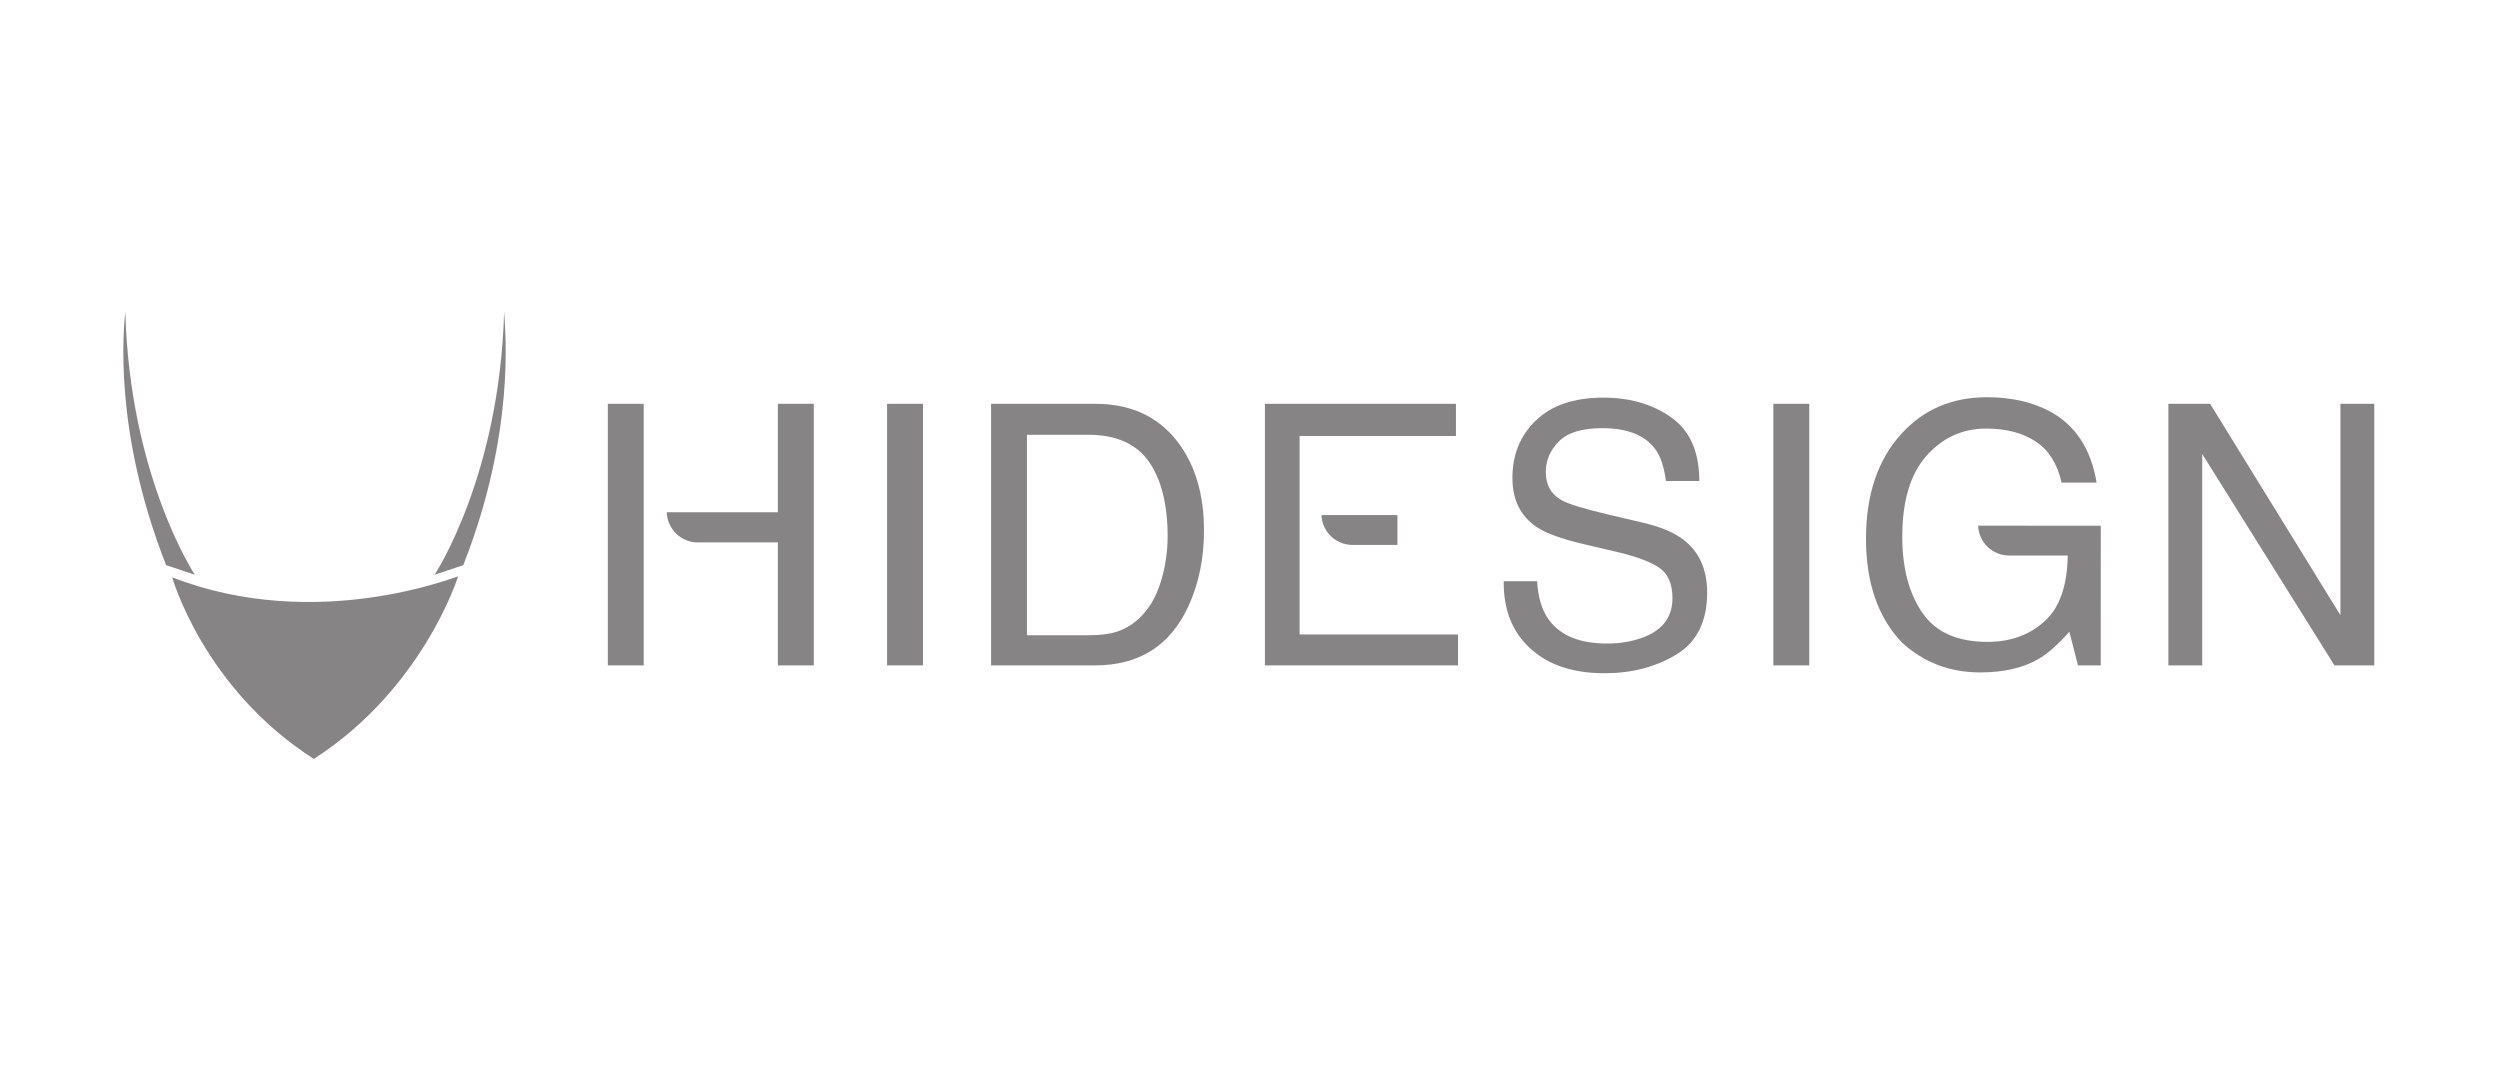
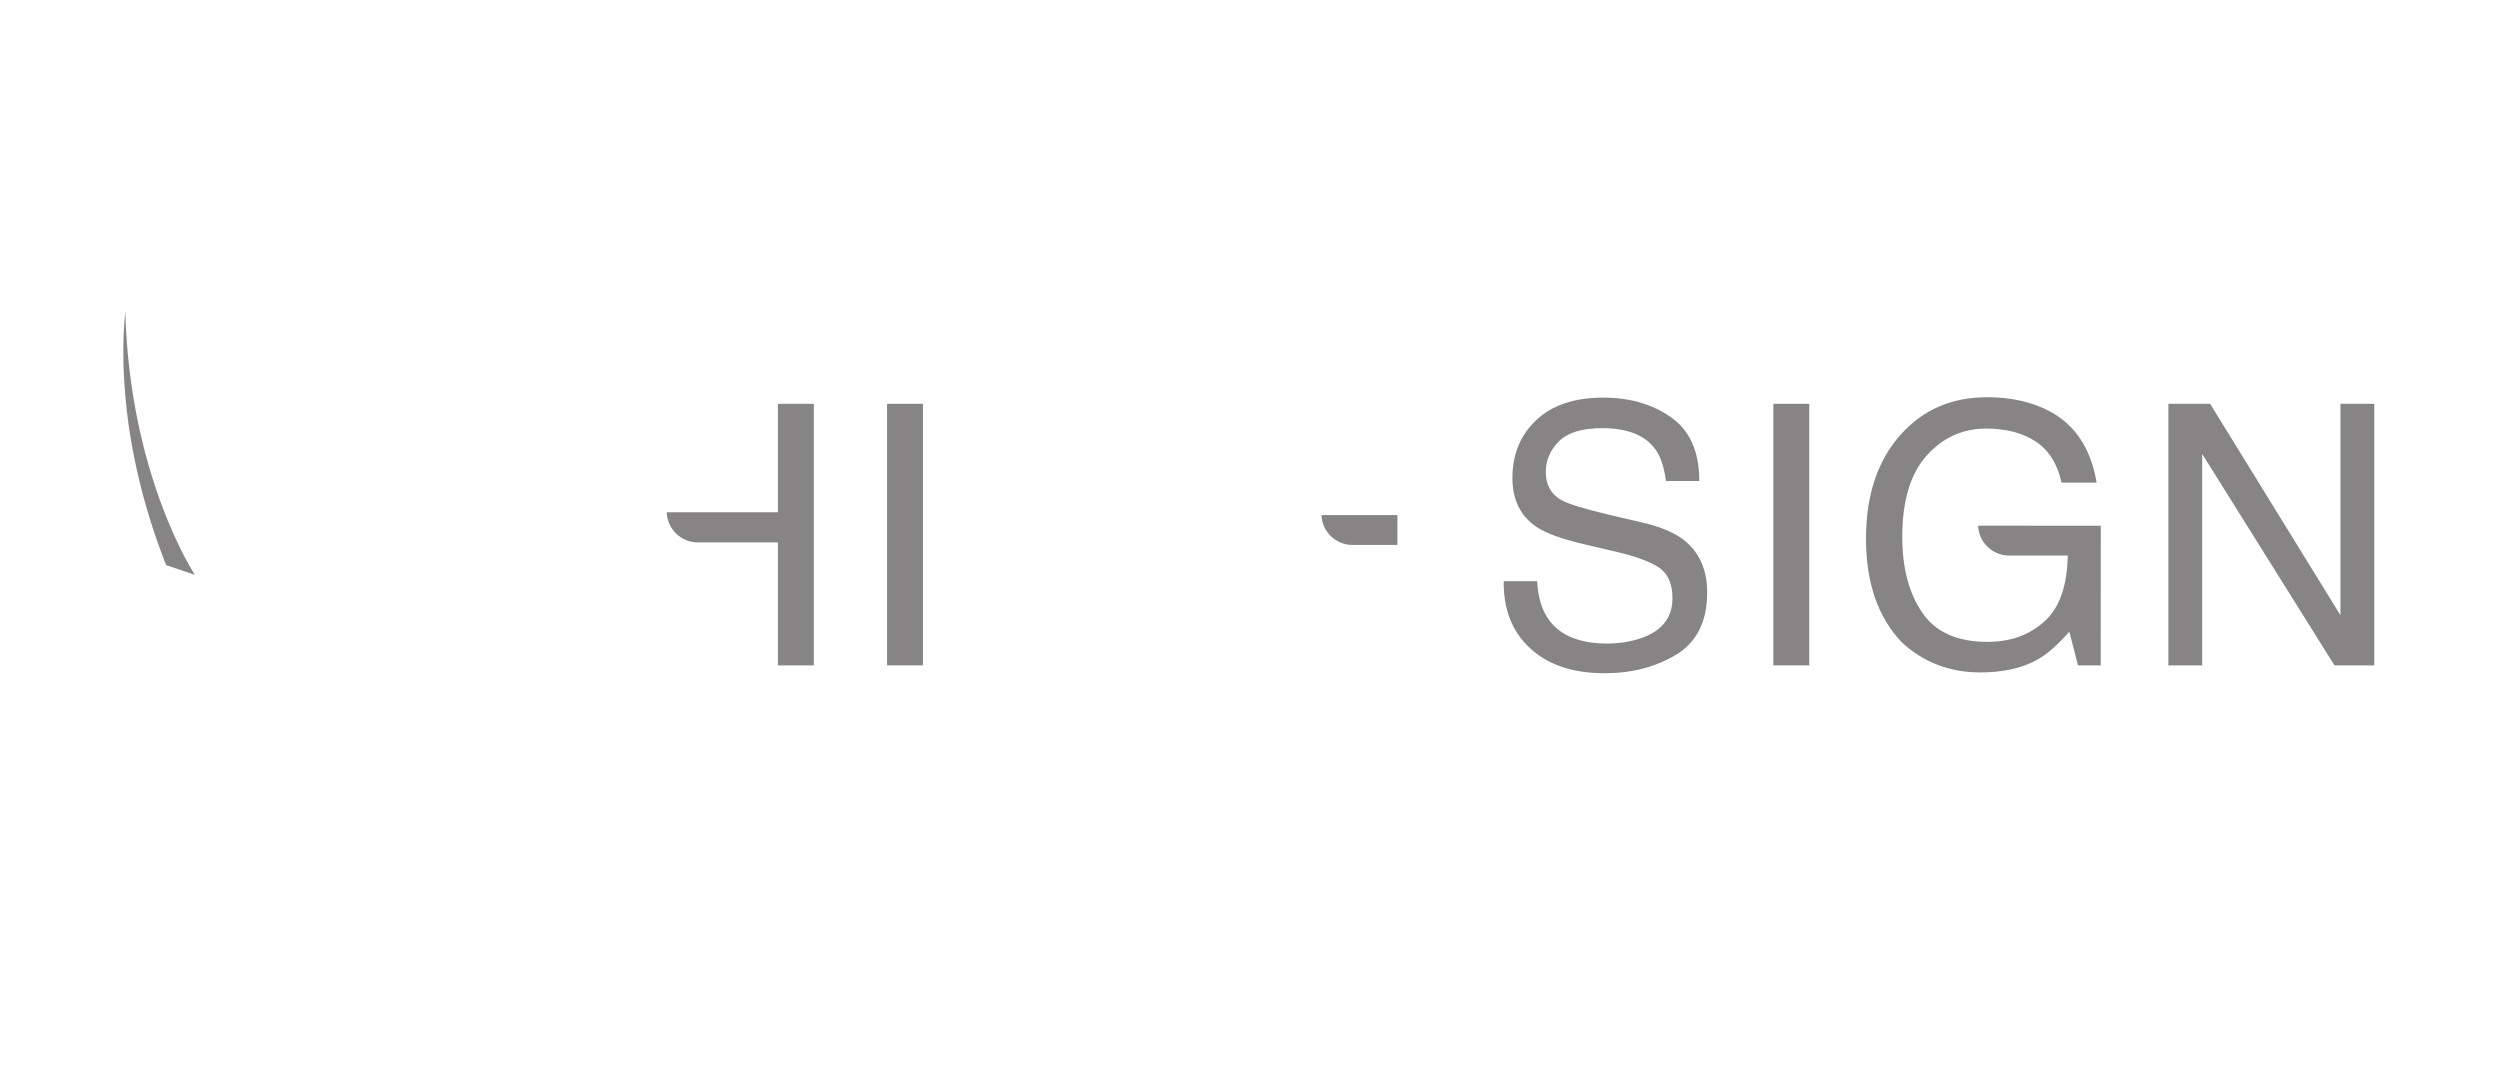
<svg xmlns="http://www.w3.org/2000/svg" width="191" height="82" viewBox="0 0 191 82" fill="none">
  <path fill-rule="evenodd" clip-rule="evenodd" d="M9.573 23.797C9.439 25.19 8.644 32.891 12.693 43.179L14.884 43.911C14.884 43.911 9.906 36.409 9.573 23.797Z" fill="#0E0B0B" fill-opacity="0.5" />
-   <path fill-rule="evenodd" clip-rule="evenodd" d="M38.515 23.797C38.58 25.19 39.443 32.891 35.393 43.179L33.203 43.911C33.203 43.911 38.181 36.409 38.515 23.797Z" fill="#0E0B0B" fill-opacity="0.5" />
-   <path fill-rule="evenodd" clip-rule="evenodd" d="M23.978 57.981C15.546 52.604 13.156 44.107 13.156 44.107C24.242 48.421 34.996 43.973 34.996 44.04C34.996 44.04 32.341 52.604 23.978 57.981Z" fill="#0E0B0B" fill-opacity="0.5" />
-   <path fill-rule="evenodd" clip-rule="evenodd" d="M49.179 41.476V50.835H46.438V30.852H49.179V41.476Z" fill="#0E0B0B" fill-opacity="0.5" />
  <path d="M67.773 50.835H70.514V30.852H67.773V50.835Z" fill="#0E0B0B" fill-opacity="0.5" />
-   <path fill-rule="evenodd" clip-rule="evenodd" d="M75.719 30.852H83.689C86.396 30.852 88.496 31.827 89.987 33.776C91.319 35.537 91.985 37.789 91.985 40.537C91.985 42.66 91.591 44.576 90.804 46.293C89.421 49.321 87.041 50.835 83.664 50.835H75.719V30.852H75.719ZM83.166 48.534C84.059 48.534 84.792 48.44 85.365 48.25C86.392 47.896 87.23 47.219 87.885 46.214C88.404 45.407 88.782 44.373 89.011 43.115C89.145 42.364 89.209 41.668 89.209 41.023C89.209 38.554 88.73 36.633 87.772 35.266C86.812 33.899 85.268 33.217 83.142 33.217H78.459V48.534H83.166Z" fill="#0E0B0B" fill-opacity="0.5" />
-   <path fill-rule="evenodd" clip-rule="evenodd" d="M99.289 48.473H111.394V50.835H96.641V30.852H111.234V33.309H99.289V48.473Z" fill="#0E0B0B" fill-opacity="0.5" />
  <path fill-rule="evenodd" clip-rule="evenodd" d="M117.437 44.405C117.499 45.543 117.757 46.466 118.211 47.175C119.074 48.503 120.594 49.166 122.777 49.166C123.755 49.166 124.644 49.02 125.449 48.73C127 48.17 127.777 47.164 127.777 45.714C127.777 44.628 127.448 43.853 126.789 43.391C126.12 42.934 125.077 42.538 123.652 42.197L121.031 41.581C119.314 41.179 118.103 40.737 117.392 40.26C116.161 39.424 115.548 38.179 115.548 36.52C115.548 34.728 116.152 33.256 117.359 32.106C118.569 30.954 120.28 30.379 122.492 30.379C124.531 30.379 126.266 30.884 127.69 31.895C129.115 32.908 129.827 34.523 129.827 36.746H127.275C127.142 35.675 126.865 34.85 126.436 34.28C125.646 33.235 124.301 32.711 122.407 32.711C120.873 32.711 119.775 33.047 119.102 33.718C118.436 34.389 118.098 35.17 118.098 36.06C118.098 37.041 118.495 37.756 119.29 38.209C119.809 38.501 120.985 38.861 122.816 39.3L125.538 39.937C126.848 40.246 127.861 40.668 128.578 41.204C129.807 42.134 130.427 43.491 130.427 45.267C130.427 47.476 129.639 49.058 128.07 50.008C126.526 50.942 124.735 51.42 122.697 51.434H122.482C120.112 51.416 118.25 50.78 116.903 49.53C115.53 48.272 114.861 46.564 114.883 44.405L117.437 44.405Z" fill="#0E0B0B" fill-opacity="0.5" />
  <path d="M135.484 50.835H138.228V30.852H135.484V50.835Z" fill="#0E0B0B" fill-opacity="0.5" />
  <path fill-rule="evenodd" clip-rule="evenodd" d="M165.664 30.852H168.854L178.809 47.002V30.852H181.394V50.835H178.355L168.249 34.685V50.835H165.664V30.852Z" fill="#0E0B0B" fill-opacity="0.5" />
  <path fill-rule="evenodd" clip-rule="evenodd" d="M59.43 41.441H53.299C52.021 41.441 50.979 40.403 50.938 39.136H59.43V30.852H62.175V50.835H59.43V41.441Z" fill="#0E0B0B" fill-opacity="0.5" />
  <path fill-rule="evenodd" clip-rule="evenodd" d="M106.763 41.631H103.326C102.05 41.631 101.006 40.617 100.961 39.352H106.763V41.631Z" fill="#0E0B0B" fill-opacity="0.5" />
  <path fill-rule="evenodd" clip-rule="evenodd" d="M157.973 42.441L153.494 42.443C152.216 42.443 151.175 41.428 151.129 40.161L160.499 40.167L160.495 50.836H158.758L158.098 48.265C157.201 49.274 156.405 49.974 155.711 50.364C154.55 51.035 153.071 51.372 151.275 51.372C148.957 51.372 146.964 50.606 145.293 49.075C143.471 47.152 142.562 44.516 142.562 41.159C142.562 37.815 143.453 35.154 145.237 33.177C146.929 31.291 149.121 30.348 151.814 30.348C153.658 30.348 155.254 30.709 156.6 31.427C158.55 32.464 159.746 34.281 160.181 36.872H157.504C157.184 35.434 156.525 34.386 155.526 33.729C154.526 33.071 153.266 32.743 151.743 32.743C149.939 32.743 148.418 33.435 147.185 34.821C145.952 36.206 145.333 38.271 145.333 41.015C145.333 43.386 145.843 45.317 146.86 46.807C147.877 48.296 149.535 49.039 151.835 49.039C153.591 49.039 155.049 48.517 156.204 47.469C157.354 46.428 157.941 44.758 157.973 42.441Z" fill="#0E0B0B" fill-opacity="0.5" />
</svg>